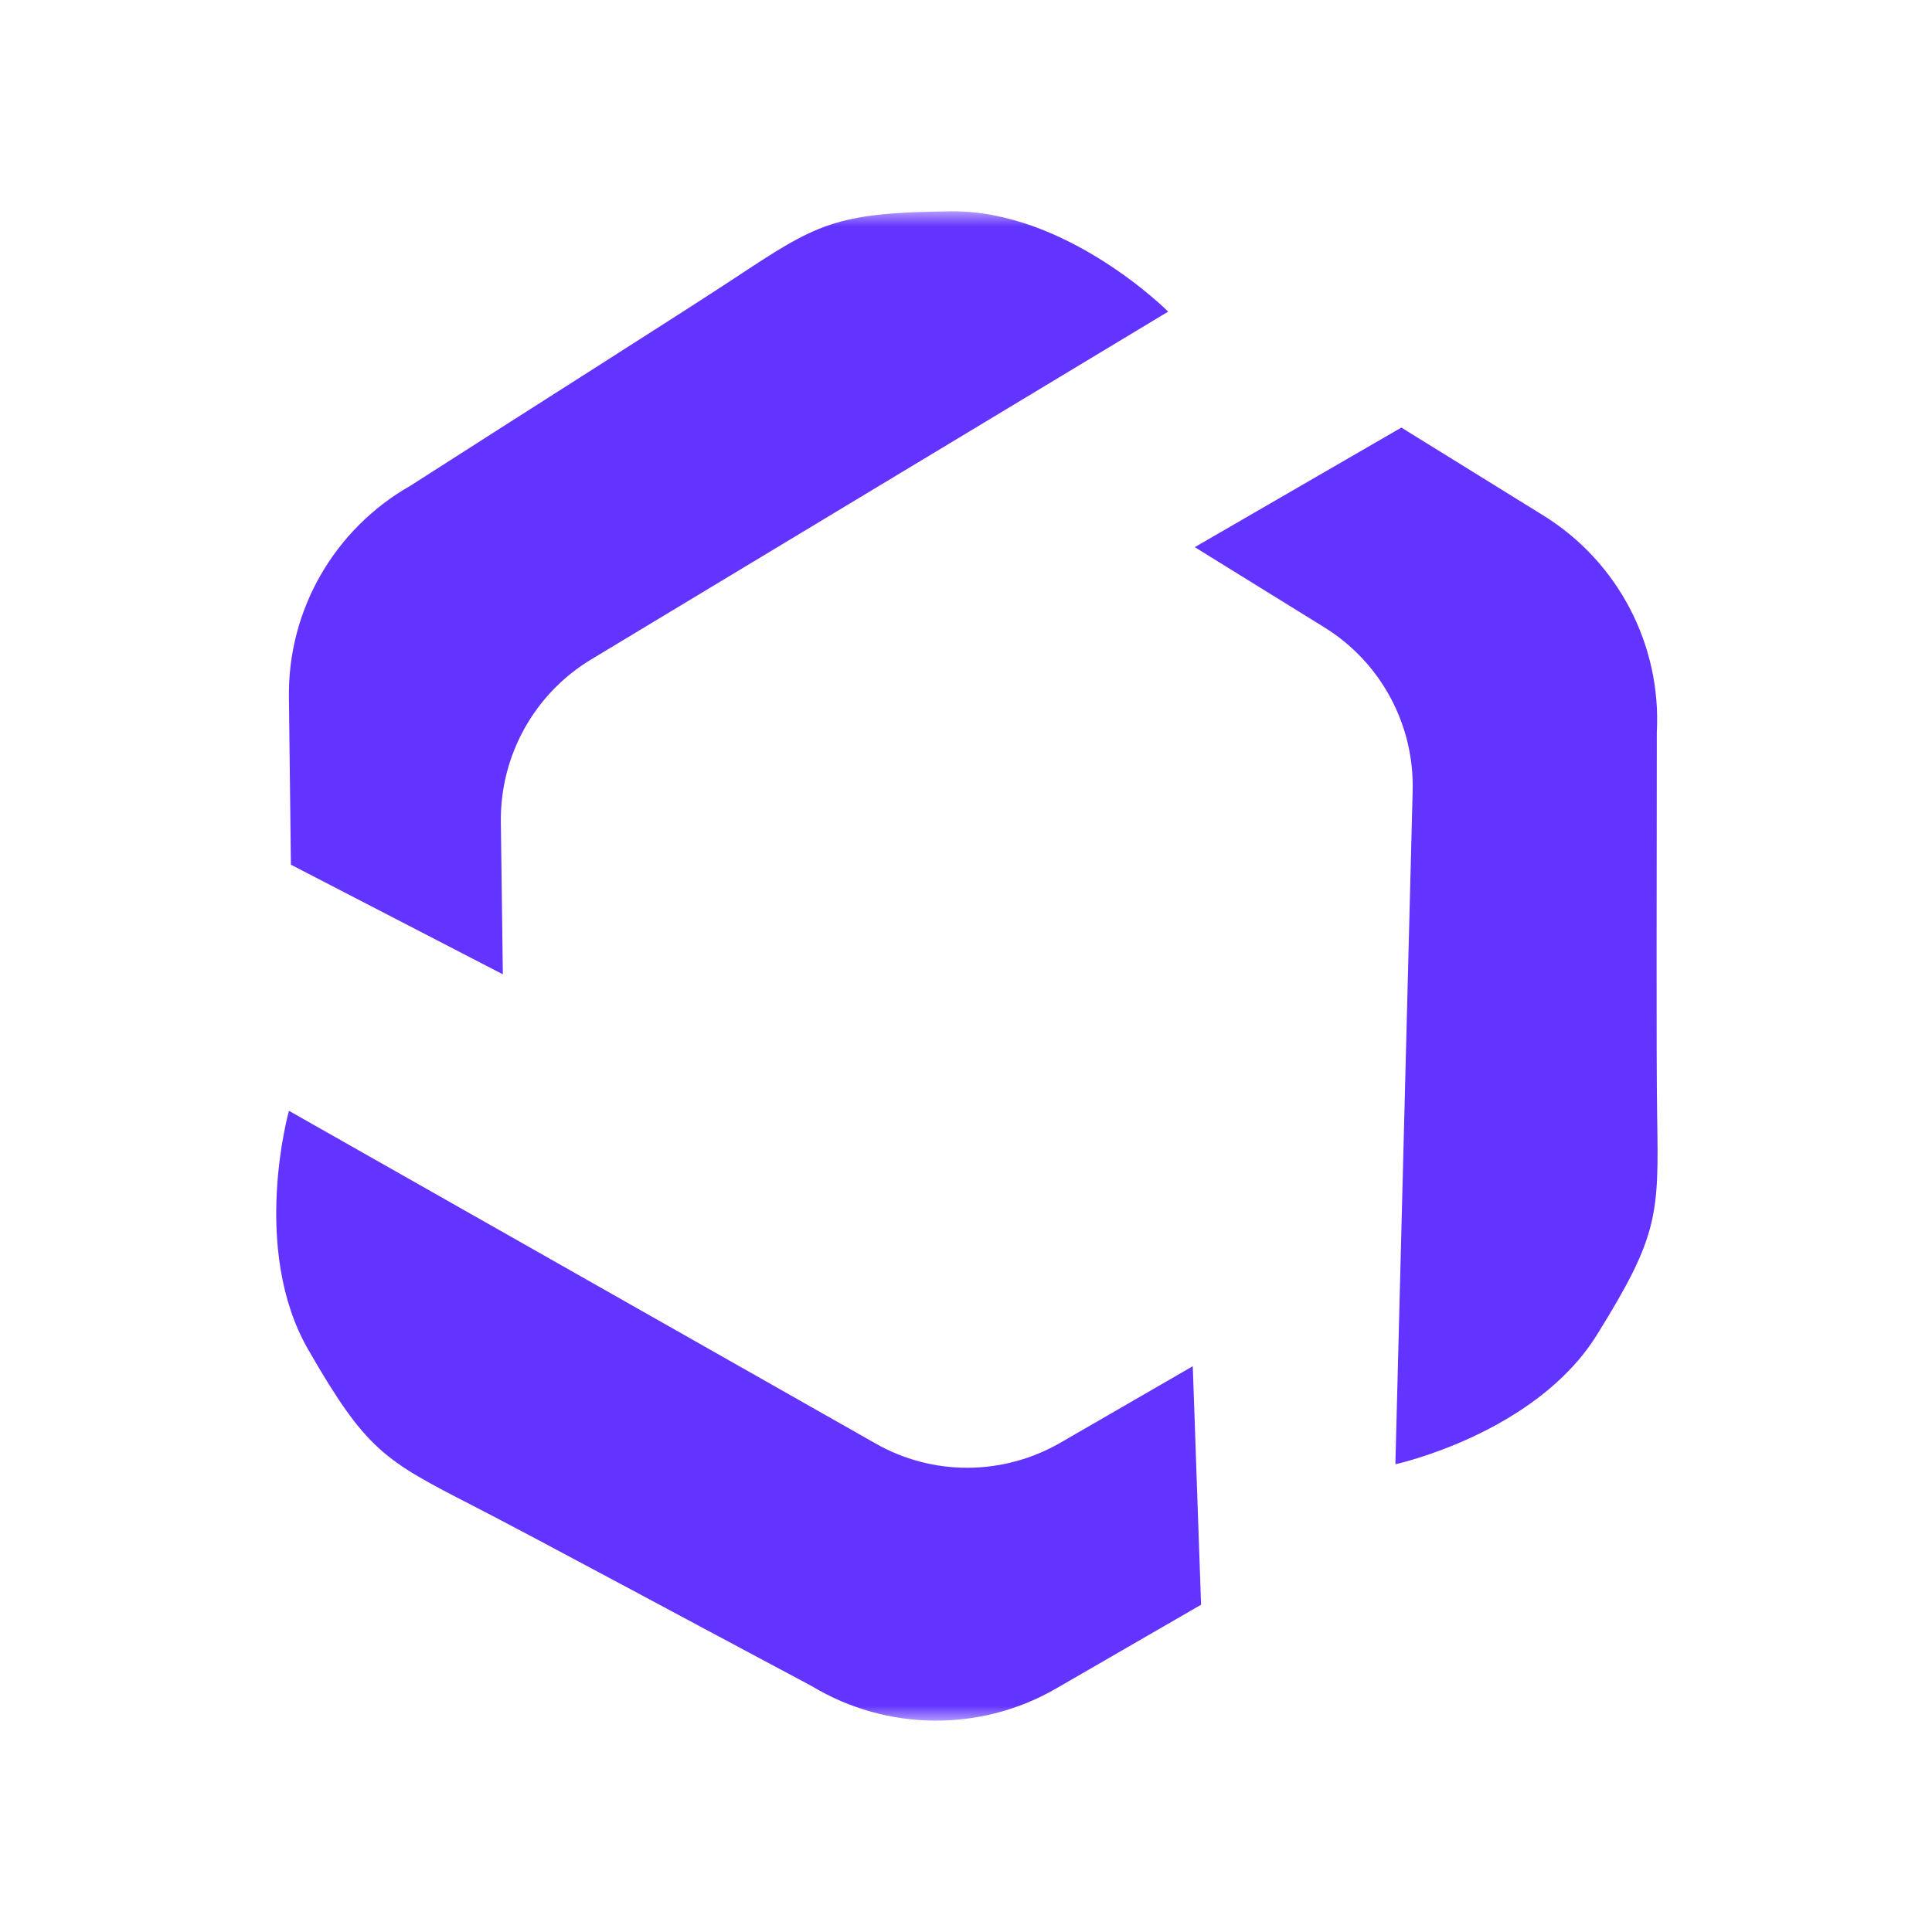
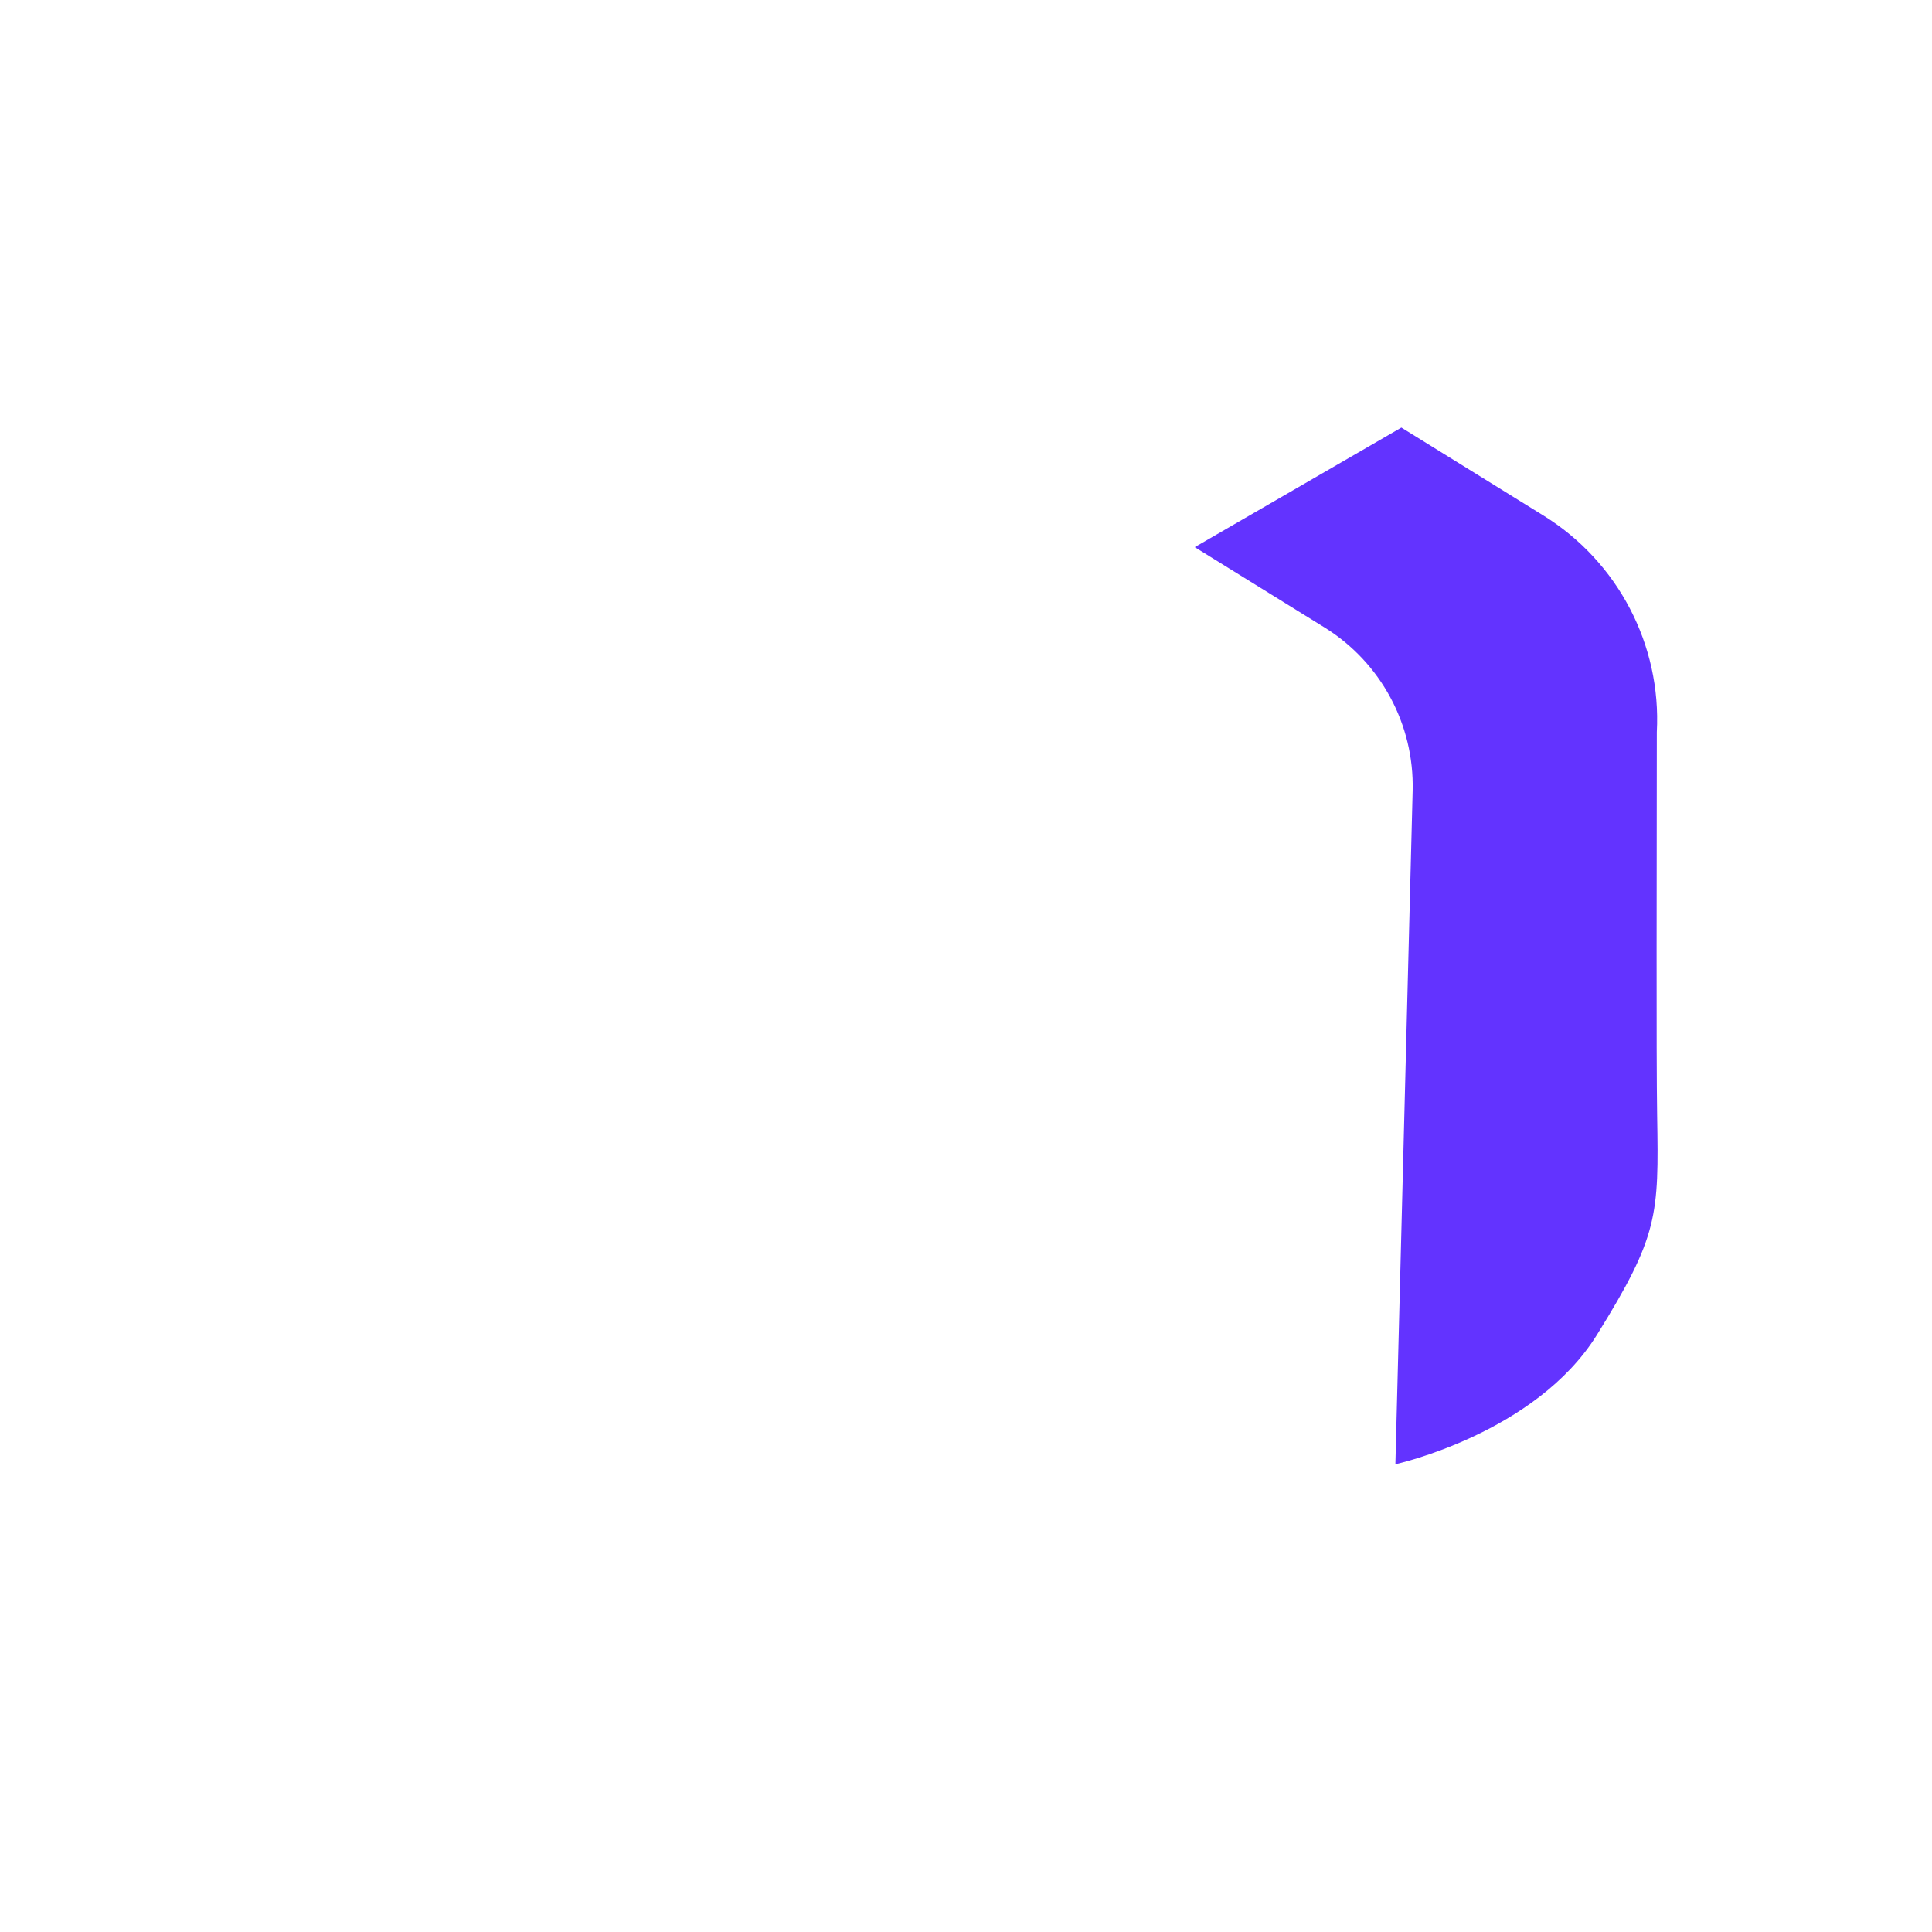
<svg xmlns="http://www.w3.org/2000/svg" width="64" height="64" viewBox="0 0 64 64" fill="none">
  <mask id="mask0_3208_3020" style="mask-type:luminance" maskUnits="userSpaceOnUse" x="7" y="7" width="50" height="50">
    <path d="M57 7H7V57H57V7Z" fill="white" />
  </mask>
  <g mask="url(#mask0_3208_3020)">
    <path d="M46.422 14.164L39.578 18.125L43.881 20.788C45.74 21.943 46.851 24.001 46.796 26.191L46.224 48.505C46.224 48.505 50.868 47.493 52.903 44.214C54.939 40.935 54.95 40.264 54.895 36.963C54.862 34.906 54.884 28.666 54.884 24.254C55.038 21.36 53.597 18.609 51.132 17.08L46.422 14.164Z" fill="#6333FF" />
-     <path d="M39.787 53.159L39.512 45.258L35.133 47.789C33.229 48.89 30.896 48.901 28.993 47.811L9.572 36.797C9.572 36.797 8.284 41.363 10.21 44.708C12.136 48.053 12.73 48.372 15.668 49.88C17.494 50.815 22.985 53.775 26.891 55.855C29.378 57.351 32.481 57.384 34.989 55.932L39.787 53.159Z" fill="#6333FF" />
-     <path d="M9.637 28.644L16.657 32.275L16.591 27.213C16.569 25.024 17.703 22.977 19.584 21.844L38.697 10.323C38.697 10.323 35.341 6.956 31.49 7C27.639 7.044 27.067 7.408 24.305 9.234C22.588 10.367 17.318 13.701 13.598 16.089C11.079 17.52 9.527 20.204 9.571 23.109L9.637 28.644Z" fill="#6333FF" />
  </g>
</svg>